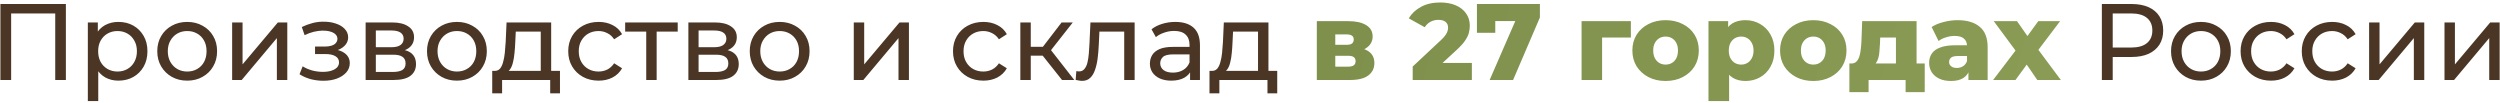
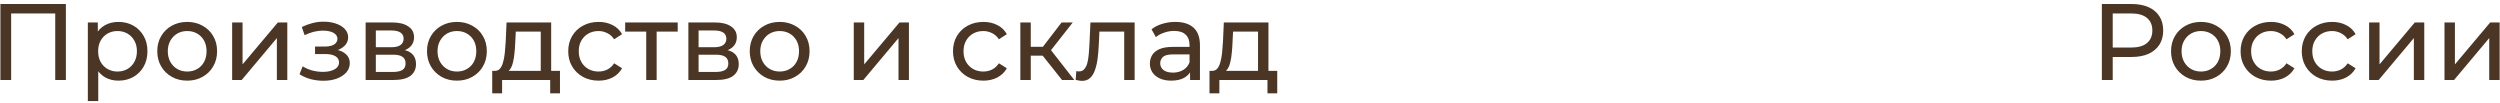
<svg xmlns="http://www.w3.org/2000/svg" width="875" height="36" viewBox="0 0 875 36" fill="none">
  <path d="M0.142 28V1.4H23.056V28H19.332V3.718L20.244 4.706H2.954L3.904 3.718V28H0.142ZM41.421 28.228C39.749 28.228 38.216 27.848 36.823 27.088C35.455 26.303 34.353 25.15 33.517 23.63C32.706 22.11 32.301 20.21 32.301 17.93C32.301 15.65 32.694 13.75 33.479 12.23C34.29 10.71 35.379 9.57 36.747 8.81C38.14 8.05 39.698 7.67 41.421 7.67C43.397 7.67 45.145 8.101 46.665 8.962C48.185 9.823 49.388 11.027 50.275 12.572C51.162 14.092 51.605 15.878 51.605 17.93C51.605 19.982 51.162 21.781 50.275 23.326C49.388 24.871 48.185 26.075 46.665 26.936C45.145 27.797 43.397 28.228 41.421 28.228ZM30.743 35.372V7.86H34.239V13.294L34.011 17.968L34.391 22.642V35.372H30.743ZM41.117 25.036C42.409 25.036 43.562 24.745 44.575 24.162C45.614 23.579 46.424 22.756 47.007 21.692C47.615 20.603 47.919 19.349 47.919 17.93C47.919 16.486 47.615 15.245 47.007 14.206C46.424 13.142 45.614 12.319 44.575 11.736C43.562 11.153 42.409 10.862 41.117 10.862C39.85 10.862 38.698 11.153 37.659 11.736C36.646 12.319 35.835 13.142 35.227 14.206C34.644 15.245 34.353 16.486 34.353 17.93C34.353 19.349 34.644 20.603 35.227 21.692C35.835 22.756 36.646 23.579 37.659 24.162C38.698 24.745 39.85 25.036 41.117 25.036ZM65.531 28.228C63.504 28.228 61.706 27.785 60.135 26.898C58.564 26.011 57.323 24.795 56.411 23.25C55.499 21.679 55.043 19.906 55.043 17.93C55.043 15.929 55.499 14.155 56.411 12.61C57.323 11.065 58.564 9.861 60.135 9C61.706 8.113 63.504 7.67 65.531 7.67C67.532 7.67 69.318 8.113 70.889 9C72.485 9.861 73.726 11.065 74.613 12.61C75.525 14.13 75.981 15.903 75.981 17.93C75.981 19.931 75.525 21.705 74.613 23.25C73.726 24.795 72.485 26.011 70.889 26.898C69.318 27.785 67.532 28.228 65.531 28.228ZM65.531 25.036C66.823 25.036 67.976 24.745 68.989 24.162C70.028 23.579 70.838 22.756 71.421 21.692C72.004 20.603 72.295 19.349 72.295 17.93C72.295 16.486 72.004 15.245 71.421 14.206C70.838 13.142 70.028 12.319 68.989 11.736C67.976 11.153 66.823 10.862 65.531 10.862C64.239 10.862 63.086 11.153 62.073 11.736C61.06 12.319 60.249 13.142 59.641 14.206C59.033 15.245 58.729 16.486 58.729 17.93C58.729 19.349 59.033 20.603 59.641 21.692C60.249 22.756 61.06 23.579 62.073 24.162C63.086 24.745 64.239 25.036 65.531 25.036ZM81.249 28V7.86H84.897V22.528L97.247 7.86H100.553V28H96.905V13.332L84.593 28H81.249ZM113.19 28.266C111.67 28.266 110.175 28.076 108.706 27.696C107.262 27.291 105.97 26.721 104.83 25.986L105.932 23.212C106.894 23.82 107.996 24.301 109.238 24.656C110.479 24.985 111.733 25.15 113 25.15C114.165 25.15 115.166 25.011 116.002 24.732C116.863 24.453 117.522 24.073 117.978 23.592C118.434 23.085 118.662 22.503 118.662 21.844C118.662 20.907 118.244 20.185 117.408 19.678C116.572 19.171 115.406 18.918 113.912 18.918H110.264V16.296H113.684C114.57 16.296 115.343 16.195 116.002 15.992C116.66 15.789 117.167 15.485 117.522 15.08C117.902 14.649 118.092 14.155 118.092 13.598C118.092 12.99 117.876 12.471 117.446 12.04C117.015 11.609 116.407 11.28 115.622 11.052C114.862 10.824 113.962 10.71 112.924 10.71C111.91 10.735 110.872 10.875 109.808 11.128C108.769 11.381 107.705 11.774 106.616 12.306L105.628 9.456C106.844 8.873 108.034 8.43 109.2 8.126C110.39 7.797 111.568 7.619 112.734 7.594C114.482 7.543 116.04 7.746 117.408 8.202C118.776 8.633 119.852 9.266 120.638 10.102C121.448 10.938 121.854 11.926 121.854 13.066C121.854 14.029 121.55 14.89 120.942 15.65C120.334 16.385 119.523 16.967 118.51 17.398C117.496 17.829 116.331 18.044 115.014 18.044L115.166 17.17C117.42 17.17 119.194 17.613 120.486 18.5C121.778 19.387 122.424 20.59 122.424 22.11C122.424 23.326 122.018 24.403 121.208 25.34C120.397 26.252 119.295 26.974 117.902 27.506C116.534 28.013 114.963 28.266 113.19 28.266ZM127.97 28V7.86H137.318C139.674 7.86 141.523 8.316 142.866 9.228C144.234 10.115 144.918 11.381 144.918 13.028C144.918 14.675 144.272 15.954 142.98 16.866C141.713 17.753 140.028 18.196 137.926 18.196L138.496 17.208C140.902 17.208 142.688 17.651 143.854 18.538C145.019 19.425 145.602 20.729 145.602 22.452C145.602 24.2 144.943 25.568 143.626 26.556C142.334 27.519 140.345 28 137.66 28H127.97ZM131.542 25.188H137.394C138.914 25.188 140.054 24.96 140.814 24.504C141.574 24.023 141.954 23.263 141.954 22.224C141.954 21.16 141.599 20.387 140.89 19.906C140.206 19.399 139.116 19.146 137.622 19.146H131.542V25.188ZM131.542 16.524H137.014C138.407 16.524 139.458 16.271 140.168 15.764C140.902 15.232 141.27 14.497 141.27 13.56C141.27 12.597 140.902 11.875 140.168 11.394C139.458 10.913 138.407 10.672 137.014 10.672H131.542V16.524ZM159.937 28.228C157.911 28.228 156.112 27.785 154.541 26.898C152.971 26.011 151.729 24.795 150.817 23.25C149.905 21.679 149.449 19.906 149.449 17.93C149.449 15.929 149.905 14.155 150.817 12.61C151.729 11.065 152.971 9.861 154.541 9C156.112 8.113 157.911 7.67 159.937 7.67C161.939 7.67 163.725 8.113 165.295 9C166.891 9.861 168.133 11.065 169.019 12.61C169.931 14.13 170.387 15.903 170.387 17.93C170.387 19.931 169.931 21.705 169.019 23.25C168.133 24.795 166.891 26.011 165.295 26.898C163.725 27.785 161.939 28.228 159.937 28.228ZM159.937 25.036C161.229 25.036 162.382 24.745 163.395 24.162C164.434 23.579 165.245 22.756 165.827 21.692C166.41 20.603 166.701 19.349 166.701 17.93C166.701 16.486 166.41 15.245 165.827 14.206C165.245 13.142 164.434 12.319 163.395 11.736C162.382 11.153 161.229 10.862 159.937 10.862C158.645 10.862 157.493 11.153 156.479 11.736C155.466 12.319 154.655 13.142 154.047 14.206C153.439 15.245 153.135 16.486 153.135 17.93C153.135 19.349 153.439 20.603 154.047 21.692C154.655 22.756 155.466 23.579 156.479 24.162C157.493 24.745 158.645 25.036 159.937 25.036ZM189.263 26.29V11.052H180.523L180.333 14.928C180.282 16.195 180.193 17.423 180.067 18.614C179.965 19.779 179.788 20.856 179.535 21.844C179.307 22.832 178.965 23.643 178.509 24.276C178.053 24.909 177.445 25.302 176.685 25.454L173.075 24.808C173.86 24.833 174.493 24.58 174.975 24.048C175.456 23.491 175.823 22.731 176.077 21.768C176.355 20.805 176.558 19.716 176.685 18.5C176.811 17.259 176.913 15.979 176.989 14.662L177.293 7.86H192.911V26.29H189.263ZM172.277 32.674V24.808H195.989V32.674H192.569V28H175.735V32.674H172.277ZM209.519 28.228C207.467 28.228 205.63 27.785 204.009 26.898C202.413 26.011 201.159 24.795 200.247 23.25C199.335 21.705 198.879 19.931 198.879 17.93C198.879 15.929 199.335 14.155 200.247 12.61C201.159 11.065 202.413 9.861 204.009 9C205.63 8.113 207.467 7.67 209.519 7.67C211.343 7.67 212.964 8.037 214.383 8.772C215.827 9.481 216.942 10.545 217.727 11.964L214.953 13.75C214.294 12.762 213.484 12.04 212.521 11.584C211.584 11.103 210.57 10.862 209.481 10.862C208.164 10.862 206.986 11.153 205.947 11.736C204.908 12.319 204.085 13.142 203.477 14.206C202.869 15.245 202.565 16.486 202.565 17.93C202.565 19.374 202.869 20.628 203.477 21.692C204.085 22.756 204.908 23.579 205.947 24.162C206.986 24.745 208.164 25.036 209.481 25.036C210.57 25.036 211.584 24.808 212.521 24.352C213.484 23.871 214.294 23.136 214.953 22.148L217.727 23.896C216.942 25.289 215.827 26.366 214.383 27.126C212.964 27.861 211.343 28.228 209.519 28.228ZM226.18 28V10.102L227.092 11.052H218.808V7.86H237.2V11.052H228.954L229.828 10.102V28H226.18ZM240.93 28V7.86H250.278C252.634 7.86 254.484 8.316 255.826 9.228C257.194 10.115 257.878 11.381 257.878 13.028C257.878 14.675 257.232 15.954 255.94 16.866C254.674 17.753 252.989 18.196 250.886 18.196L251.456 17.208C253.863 17.208 255.649 17.651 256.814 18.538C257.98 19.425 258.562 20.729 258.562 22.452C258.562 24.2 257.904 25.568 256.586 26.556C255.294 27.519 253.306 28 250.62 28H240.93ZM244.502 25.188H250.354C251.874 25.188 253.014 24.96 253.774 24.504C254.534 24.023 254.914 23.263 254.914 22.224C254.914 21.16 254.56 20.387 253.85 19.906C253.166 19.399 252.077 19.146 250.582 19.146H244.502V25.188ZM244.502 16.524H249.974C251.368 16.524 252.419 16.271 253.128 15.764C253.863 15.232 254.23 14.497 254.23 13.56C254.23 12.597 253.863 11.875 253.128 11.394C252.419 10.913 251.368 10.672 249.974 10.672H244.502V16.524ZM272.898 28.228C270.872 28.228 269.073 27.785 267.502 26.898C265.932 26.011 264.69 24.795 263.778 23.25C262.866 21.679 262.41 19.906 262.41 17.93C262.41 15.929 262.866 14.155 263.778 12.61C264.69 11.065 265.932 9.861 267.502 9C269.073 8.113 270.872 7.67 272.898 7.67C274.9 7.67 276.686 8.113 278.256 9C279.852 9.861 281.094 11.065 281.98 12.61C282.892 14.13 283.348 15.903 283.348 17.93C283.348 19.931 282.892 21.705 281.98 23.25C281.094 24.795 279.852 26.011 278.256 26.898C276.686 27.785 274.9 28.228 272.898 28.228ZM272.898 25.036C274.19 25.036 275.343 24.745 276.356 24.162C277.395 23.579 278.206 22.756 278.788 21.692C279.371 20.603 279.662 19.349 279.662 17.93C279.662 16.486 279.371 15.245 278.788 14.206C278.206 13.142 277.395 12.319 276.356 11.736C275.343 11.153 274.19 10.862 272.898 10.862C271.606 10.862 270.454 11.153 269.44 11.736C268.427 12.319 267.616 13.142 267.008 14.206C266.4 15.245 266.096 16.486 266.096 17.93C266.096 19.349 266.4 20.603 267.008 21.692C267.616 22.756 268.427 23.579 269.44 24.162C270.454 24.745 271.606 25.036 272.898 25.036ZM298.821 28V7.86H302.469V22.528L314.819 7.86H318.125V28H314.477V13.332L302.165 28H298.821ZM344.189 28.228C342.137 28.228 340.3 27.785 338.679 26.898C337.083 26.011 335.829 24.795 334.917 23.25C334.005 21.705 333.549 19.931 333.549 17.93C333.549 15.929 334.005 14.155 334.917 12.61C335.829 11.065 337.083 9.861 338.679 9C340.3 8.113 342.137 7.67 344.189 7.67C346.013 7.67 347.634 8.037 349.053 8.772C350.497 9.481 351.612 10.545 352.397 11.964L349.623 13.75C348.964 12.762 348.154 12.04 347.191 11.584C346.254 11.103 345.24 10.862 344.151 10.862C342.834 10.862 341.656 11.153 340.617 11.736C339.578 12.319 338.755 13.142 338.147 14.206C337.539 15.245 337.235 16.486 337.235 17.93C337.235 19.374 337.539 20.628 338.147 21.692C338.755 22.756 339.578 23.579 340.617 24.162C341.656 24.745 342.834 25.036 344.151 25.036C345.24 25.036 346.254 24.808 347.191 24.352C348.154 23.871 348.964 23.136 349.623 22.148L352.397 23.896C351.612 25.289 350.497 26.366 349.053 27.126C347.634 27.861 346.013 28.228 344.189 28.228ZM371.712 28L363.922 18.196L366.924 16.372L376.006 28H371.712ZM357.12 28V7.86H360.768V28H357.12ZM359.666 19.488V16.372H366.316V19.488H359.666ZM367.228 18.348L363.846 17.892L371.56 7.86H375.474L367.228 18.348ZM376.487 27.962L376.715 24.884C376.892 24.909 377.057 24.935 377.209 24.96C377.361 24.985 377.5 24.998 377.627 24.998C378.438 24.998 379.071 24.719 379.527 24.162C380.008 23.605 380.363 22.87 380.591 21.958C380.819 21.021 380.984 19.969 381.085 18.804C381.186 17.639 381.262 16.473 381.313 15.308L381.655 7.86H397.121V28H393.473V9.988L394.347 11.052H384.011L384.847 9.95L384.581 15.536C384.505 17.309 384.366 18.969 384.163 20.514C383.96 22.059 383.644 23.415 383.213 24.58C382.808 25.745 382.238 26.657 381.503 27.316C380.794 27.975 379.869 28.304 378.729 28.304C378.4 28.304 378.045 28.266 377.665 28.19C377.31 28.139 376.918 28.063 376.487 27.962ZM416.525 28V23.744L416.335 22.946V15.688C416.335 14.143 415.879 12.952 414.967 12.116C414.08 11.255 412.737 10.824 410.939 10.824C409.748 10.824 408.583 11.027 407.443 11.432C406.303 11.812 405.34 12.331 404.555 12.99L403.035 10.254C404.073 9.418 405.315 8.785 406.759 8.354C408.228 7.898 409.761 7.67 411.357 7.67C414.118 7.67 416.246 8.341 417.741 9.684C419.235 11.027 419.983 13.079 419.983 15.84V28H416.525ZM409.913 28.228C408.418 28.228 407.101 27.975 405.961 27.468C404.846 26.961 403.985 26.265 403.377 25.378C402.769 24.466 402.465 23.44 402.465 22.3C402.465 21.211 402.718 20.223 403.225 19.336C403.757 18.449 404.605 17.74 405.771 17.208C406.961 16.676 408.557 16.41 410.559 16.41H416.943V19.032H410.711C408.887 19.032 407.658 19.336 407.025 19.944C406.391 20.552 406.075 21.287 406.075 22.148C406.075 23.136 406.467 23.934 407.253 24.542C408.038 25.125 409.127 25.416 410.521 25.416C411.889 25.416 413.079 25.112 414.093 24.504C415.131 23.896 415.879 23.009 416.335 21.844L417.057 24.352C416.575 25.543 415.727 26.493 414.511 27.202C413.295 27.886 411.762 28.228 409.913 28.228ZM440.308 26.29V11.052H431.568L431.378 14.928C431.327 16.195 431.238 17.423 431.112 18.614C431.01 19.779 430.833 20.856 430.58 21.844C430.352 22.832 430.01 23.643 429.554 24.276C429.098 24.909 428.49 25.302 427.73 25.454L424.12 24.808C424.905 24.833 425.538 24.58 426.02 24.048C426.501 23.491 426.868 22.731 427.122 21.768C427.4 20.805 427.603 19.716 427.73 18.5C427.856 17.259 427.958 15.979 428.034 14.662L428.338 7.86H443.956V26.29H440.308ZM423.322 32.674V24.808H447.034V32.674H443.614V28H426.78V32.674H423.322ZM735.65 28V1.4H746.024C748.354 1.4 750.343 1.767 751.99 2.502C753.636 3.237 754.903 4.301 755.79 5.694C756.676 7.087 757.12 8.747 757.12 10.672C757.12 12.597 756.676 14.257 755.79 15.65C754.903 17.018 753.636 18.082 751.99 18.842C750.343 19.577 748.354 19.944 746.024 19.944H737.74L739.45 18.158V28H735.65ZM739.45 18.538L737.74 16.638H745.91C748.342 16.638 750.178 16.119 751.42 15.08C752.686 14.041 753.32 12.572 753.32 10.672C753.32 8.772 752.686 7.303 751.42 6.264C750.178 5.225 748.342 4.706 745.91 4.706H737.74L739.45 2.806V18.538ZM770.349 28.228C768.323 28.228 766.524 27.785 764.953 26.898C763.383 26.011 762.141 24.795 761.229 23.25C760.317 21.679 759.861 19.906 759.861 17.93C759.861 15.929 760.317 14.155 761.229 12.61C762.141 11.065 763.383 9.861 764.953 9C766.524 8.113 768.323 7.67 770.349 7.67C772.351 7.67 774.137 8.113 775.707 9C777.303 9.861 778.545 11.065 779.431 12.61C780.343 14.13 780.799 15.903 780.799 17.93C780.799 19.931 780.343 21.705 779.431 23.25C778.545 24.795 777.303 26.011 775.707 26.898C774.137 27.785 772.351 28.228 770.349 28.228ZM770.349 25.036C771.641 25.036 772.794 24.745 773.807 24.162C774.846 23.579 775.657 22.756 776.239 21.692C776.822 20.603 777.113 19.349 777.113 17.93C777.113 16.486 776.822 15.245 776.239 14.206C775.657 13.142 774.846 12.319 773.807 11.736C772.794 11.153 771.641 10.862 770.349 10.862C769.057 10.862 767.905 11.153 766.891 11.736C765.878 12.319 765.067 13.142 764.459 14.206C763.851 15.245 763.547 16.486 763.547 17.93C763.547 19.349 763.851 20.603 764.459 21.692C765.067 22.756 765.878 23.579 766.891 24.162C767.905 24.745 769.057 25.036 770.349 25.036ZM794.845 28.228C792.793 28.228 790.957 27.785 789.335 26.898C787.739 26.011 786.485 24.795 785.573 23.25C784.661 21.705 784.205 19.931 784.205 17.93C784.205 15.929 784.661 14.155 785.573 12.61C786.485 11.065 787.739 9.861 789.335 9C790.957 8.113 792.793 7.67 794.845 7.67C796.669 7.67 798.291 8.037 799.709 8.772C801.153 9.481 802.268 10.545 803.053 11.964L800.279 13.75C799.621 12.762 798.81 12.04 797.847 11.584C796.91 11.103 795.897 10.862 794.807 10.862C793.49 10.862 792.312 11.153 791.273 11.736C790.235 12.319 789.411 13.142 788.803 14.206C788.195 15.245 787.891 16.486 787.891 17.93C787.891 19.374 788.195 20.628 788.803 21.692C789.411 22.756 790.235 23.579 791.273 24.162C792.312 24.745 793.49 25.036 794.807 25.036C795.897 25.036 796.91 24.808 797.847 24.352C798.81 23.871 799.621 23.136 800.279 22.148L803.053 23.896C802.268 25.289 801.153 26.366 799.709 27.126C798.291 27.861 796.669 28.228 794.845 28.228ZM816.257 28.228C814.205 28.228 812.369 27.785 810.747 26.898C809.151 26.011 807.897 24.795 806.985 23.25C806.073 21.705 805.617 19.931 805.617 17.93C805.617 15.929 806.073 14.155 806.985 12.61C807.897 11.065 809.151 9.861 810.747 9C812.369 8.113 814.205 7.67 816.257 7.67C818.081 7.67 819.703 8.037 821.121 8.772C822.565 9.481 823.68 10.545 824.465 11.964L821.691 13.75C821.033 12.762 820.222 12.04 819.259 11.584C818.322 11.103 817.309 10.862 816.219 10.862C814.902 10.862 813.724 11.153 812.685 11.736C811.647 12.319 810.823 13.142 810.215 14.206C809.607 15.245 809.303 16.486 809.303 17.93C809.303 19.374 809.607 20.628 810.215 21.692C810.823 22.756 811.647 23.579 812.685 24.162C813.724 24.745 814.902 25.036 816.219 25.036C817.309 25.036 818.322 24.808 819.259 24.352C820.222 23.871 821.033 23.136 821.691 22.148L824.465 23.896C823.68 25.289 822.565 26.366 821.121 27.126C819.703 27.861 818.081 28.228 816.257 28.228ZM829.188 28V7.86H832.836V22.528L845.186 7.86H848.492V28H844.844V13.332L832.532 28H829.188ZM855.573 28V7.86H859.221V22.528L871.571 7.86H874.877V28H871.229V13.332L858.917 28H855.573Z" fill="#4B3625" />
-   <path d="M460.889 28V7.404H471.947C474.607 7.404 476.684 7.873 478.179 8.81C479.674 9.722 480.421 11.039 480.421 12.762C480.421 14.409 479.724 15.726 478.331 16.714C476.963 17.677 475.114 18.158 472.783 18.158L473.429 16.638C475.937 16.638 477.824 17.107 479.091 18.044C480.383 18.956 481.029 20.299 481.029 22.072C481.029 23.896 480.32 25.34 478.901 26.404C477.508 27.468 475.367 28 472.479 28H460.889ZM467.349 23.326H471.833C472.72 23.326 473.378 23.174 473.809 22.87C474.24 22.541 474.455 22.059 474.455 21.426C474.455 20.767 474.24 20.286 473.809 19.982C473.404 19.678 472.77 19.526 471.909 19.526H467.349V23.326ZM467.349 15.688H471.301C472.162 15.688 472.796 15.536 473.201 15.232C473.606 14.903 473.809 14.434 473.809 13.826C473.809 13.218 473.606 12.775 473.201 12.496C472.796 12.192 472.162 12.04 471.301 12.04H467.349V15.688ZM494.443 28V23.288L504.399 13.978C505.108 13.319 505.627 12.737 505.957 12.23C506.311 11.723 506.539 11.267 506.641 10.862C506.767 10.431 506.831 10.039 506.831 9.684C506.831 8.823 506.539 8.151 505.957 7.67C505.399 7.189 504.551 6.948 503.411 6.948C502.448 6.948 501.549 7.163 500.713 7.594C499.877 8.025 499.193 8.671 498.661 9.532L493.075 6.416C494.063 4.744 495.494 3.401 497.369 2.388C499.243 1.375 501.485 0.868 504.095 0.868C506.147 0.868 507.945 1.197 509.491 1.856C511.036 2.515 512.239 3.452 513.101 4.668C513.987 5.884 514.431 7.315 514.431 8.962C514.431 9.823 514.317 10.685 514.089 11.546C513.861 12.382 513.417 13.281 512.759 14.244C512.125 15.181 511.175 16.233 509.909 17.398L502.005 24.694L500.751 22.034H515.153V28H494.443ZM521.371 28L531.745 4.174L533.759 7.366H520.269L523.347 3.908V11.47H516.925V1.4H538.965V6.112L529.579 28H521.371ZM553.551 28V7.404H570.803V13.142H559.175L560.733 11.584V28H553.551ZM582.957 28.342C580.702 28.342 578.701 27.886 576.953 26.974C575.205 26.062 573.824 24.808 572.811 23.212C571.823 21.591 571.329 19.741 571.329 17.664C571.329 15.587 571.823 13.75 572.811 12.154C573.824 10.558 575.205 9.317 576.953 8.43C578.701 7.518 580.702 7.062 582.957 7.062C585.212 7.062 587.213 7.518 588.961 8.43C590.734 9.317 592.115 10.558 593.103 12.154C594.091 13.75 594.585 15.587 594.585 17.664C594.585 19.741 594.091 21.591 593.103 23.212C592.115 24.808 590.734 26.062 588.961 26.974C587.213 27.886 585.212 28.342 582.957 28.342ZM582.957 22.604C583.793 22.604 584.528 22.414 585.161 22.034C585.82 21.654 586.339 21.097 586.719 20.362C587.099 19.602 587.289 18.703 587.289 17.664C587.289 16.625 587.099 15.751 586.719 15.042C586.339 14.307 585.82 13.75 585.161 13.37C584.528 12.99 583.793 12.8 582.957 12.8C582.146 12.8 581.412 12.99 580.753 13.37C580.12 13.75 579.6 14.307 579.195 15.042C578.815 15.751 578.625 16.625 578.625 17.664C578.625 18.703 578.815 19.602 579.195 20.362C579.6 21.097 580.12 21.654 580.753 22.034C581.412 22.414 582.146 22.604 582.957 22.604ZM610.929 28.342C609.181 28.342 607.686 27.962 606.445 27.202C605.204 26.417 604.254 25.251 603.595 23.706C602.962 22.135 602.645 20.134 602.645 17.702C602.645 15.245 602.949 13.243 603.557 11.698C604.165 10.127 605.077 8.962 606.293 8.202C607.534 7.442 609.08 7.062 610.929 7.062C612.804 7.062 614.501 7.505 616.021 8.392C617.566 9.253 618.782 10.482 619.669 12.078C620.581 13.649 621.037 15.523 621.037 17.702C621.037 19.881 620.581 21.768 619.669 23.364C618.782 24.96 617.566 26.189 616.021 27.05C614.501 27.911 612.804 28.342 610.929 28.342ZM597.971 35.372V7.404H604.849V10.9L604.811 17.702L605.191 24.542V35.372H597.971ZM609.409 22.604C610.22 22.604 610.942 22.414 611.575 22.034C612.234 21.654 612.753 21.097 613.133 20.362C613.538 19.627 613.741 18.741 613.741 17.702C613.741 16.663 613.538 15.777 613.133 15.042C612.753 14.307 612.234 13.75 611.575 13.37C610.942 12.99 610.22 12.8 609.409 12.8C608.598 12.8 607.864 12.99 607.205 13.37C606.572 13.75 606.052 14.307 605.647 15.042C605.267 15.777 605.077 16.663 605.077 17.702C605.077 18.741 605.267 19.627 605.647 20.362C606.052 21.097 606.572 21.654 607.205 22.034C607.864 22.414 608.598 22.604 609.409 22.604ZM634.65 28.342C632.396 28.342 630.394 27.886 628.646 26.974C626.898 26.062 625.518 24.808 624.504 23.212C623.516 21.591 623.022 19.741 623.022 17.664C623.022 15.587 623.516 13.75 624.504 12.154C625.518 10.558 626.898 9.317 628.646 8.43C630.394 7.518 632.396 7.062 634.65 7.062C636.905 7.062 638.906 7.518 640.654 8.43C642.428 9.317 643.808 10.558 644.796 12.154C645.784 13.75 646.278 15.587 646.278 17.664C646.278 19.741 645.784 21.591 644.796 23.212C643.808 24.808 642.428 26.062 640.654 26.974C638.906 27.886 636.905 28.342 634.65 28.342ZM634.65 22.604C635.486 22.604 636.221 22.414 636.854 22.034C637.513 21.654 638.032 21.097 638.412 20.362C638.792 19.602 638.982 18.703 638.982 17.664C638.982 16.625 638.792 15.751 638.412 15.042C638.032 14.307 637.513 13.75 636.854 13.37C636.221 12.99 635.486 12.8 634.65 12.8C633.84 12.8 633.105 12.99 632.446 13.37C631.813 13.75 631.294 14.307 630.888 15.042C630.508 15.751 630.318 16.625 630.318 17.664C630.318 18.703 630.508 19.602 630.888 20.362C631.294 21.097 631.813 21.654 632.446 22.034C633.105 22.414 633.84 22.604 634.65 22.604ZM663.581 24.846V13.142H658.071L657.995 15.118C657.945 16.106 657.881 17.043 657.805 17.93C657.755 18.791 657.628 19.577 657.425 20.286C657.223 20.995 656.931 21.603 656.551 22.11C656.171 22.591 655.665 22.946 655.031 23.174L647.963 22.224C648.647 22.224 649.205 22.034 649.635 21.654C650.091 21.249 650.446 20.691 650.699 19.982C650.953 19.273 651.13 18.462 651.231 17.55C651.358 16.613 651.447 15.625 651.497 14.586L651.763 7.404H670.801V24.846H663.581ZM647.279 32.256V22.224H673.651V32.256H666.963V28H654.005V32.256H647.279ZM688.952 28V24.162L688.458 23.212V16.144C688.458 15.004 688.104 14.13 687.394 13.522C686.71 12.889 685.608 12.572 684.088 12.572C683.1 12.572 682.1 12.737 681.086 13.066C680.073 13.37 679.212 13.801 678.502 14.358L676.07 9.456C677.236 8.696 678.629 8.113 680.25 7.708C681.897 7.277 683.531 7.062 685.152 7.062C688.496 7.062 691.08 7.835 692.904 9.38C694.754 10.9 695.678 13.294 695.678 16.562V28H688.952ZM682.872 28.342C681.226 28.342 679.832 28.063 678.692 27.506C677.552 26.949 676.678 26.189 676.07 25.226C675.488 24.263 675.196 23.187 675.196 21.996C675.196 20.729 675.513 19.64 676.146 18.728C676.805 17.791 677.806 17.081 679.148 16.6C680.491 16.093 682.226 15.84 684.354 15.84H689.218V19.602H685.342C684.177 19.602 683.354 19.792 682.872 20.172C682.416 20.552 682.188 21.059 682.188 21.692C682.188 22.325 682.429 22.832 682.91 23.212C683.392 23.592 684.05 23.782 684.886 23.782C685.672 23.782 686.381 23.592 687.014 23.212C687.673 22.807 688.154 22.199 688.458 21.388L689.446 24.048C689.066 25.467 688.319 26.543 687.204 27.278C686.115 27.987 684.671 28.342 682.872 28.342ZM697.59 28L707.052 15.574L706.9 19.678L697.818 7.404H705.95L711.042 14.662L708.002 14.814L713.398 7.404H721.036L711.954 19.412V15.46L721.302 28H713.056L707.736 20.248L710.776 20.666L705.418 28H697.59Z" fill="url(#paint0_linear_2300_48)" />
  <defs>
    <linearGradient id="paint0_linear_2300_48" x1="-416.803" y1="-9" x2="789.507" y2="331.527" gradientUnits="userSpaceOnUse">
      <stop stop-color="#58692F" />
      <stop offset="1" stop-color="#90A259" />
    </linearGradient>
  </defs>
</svg>